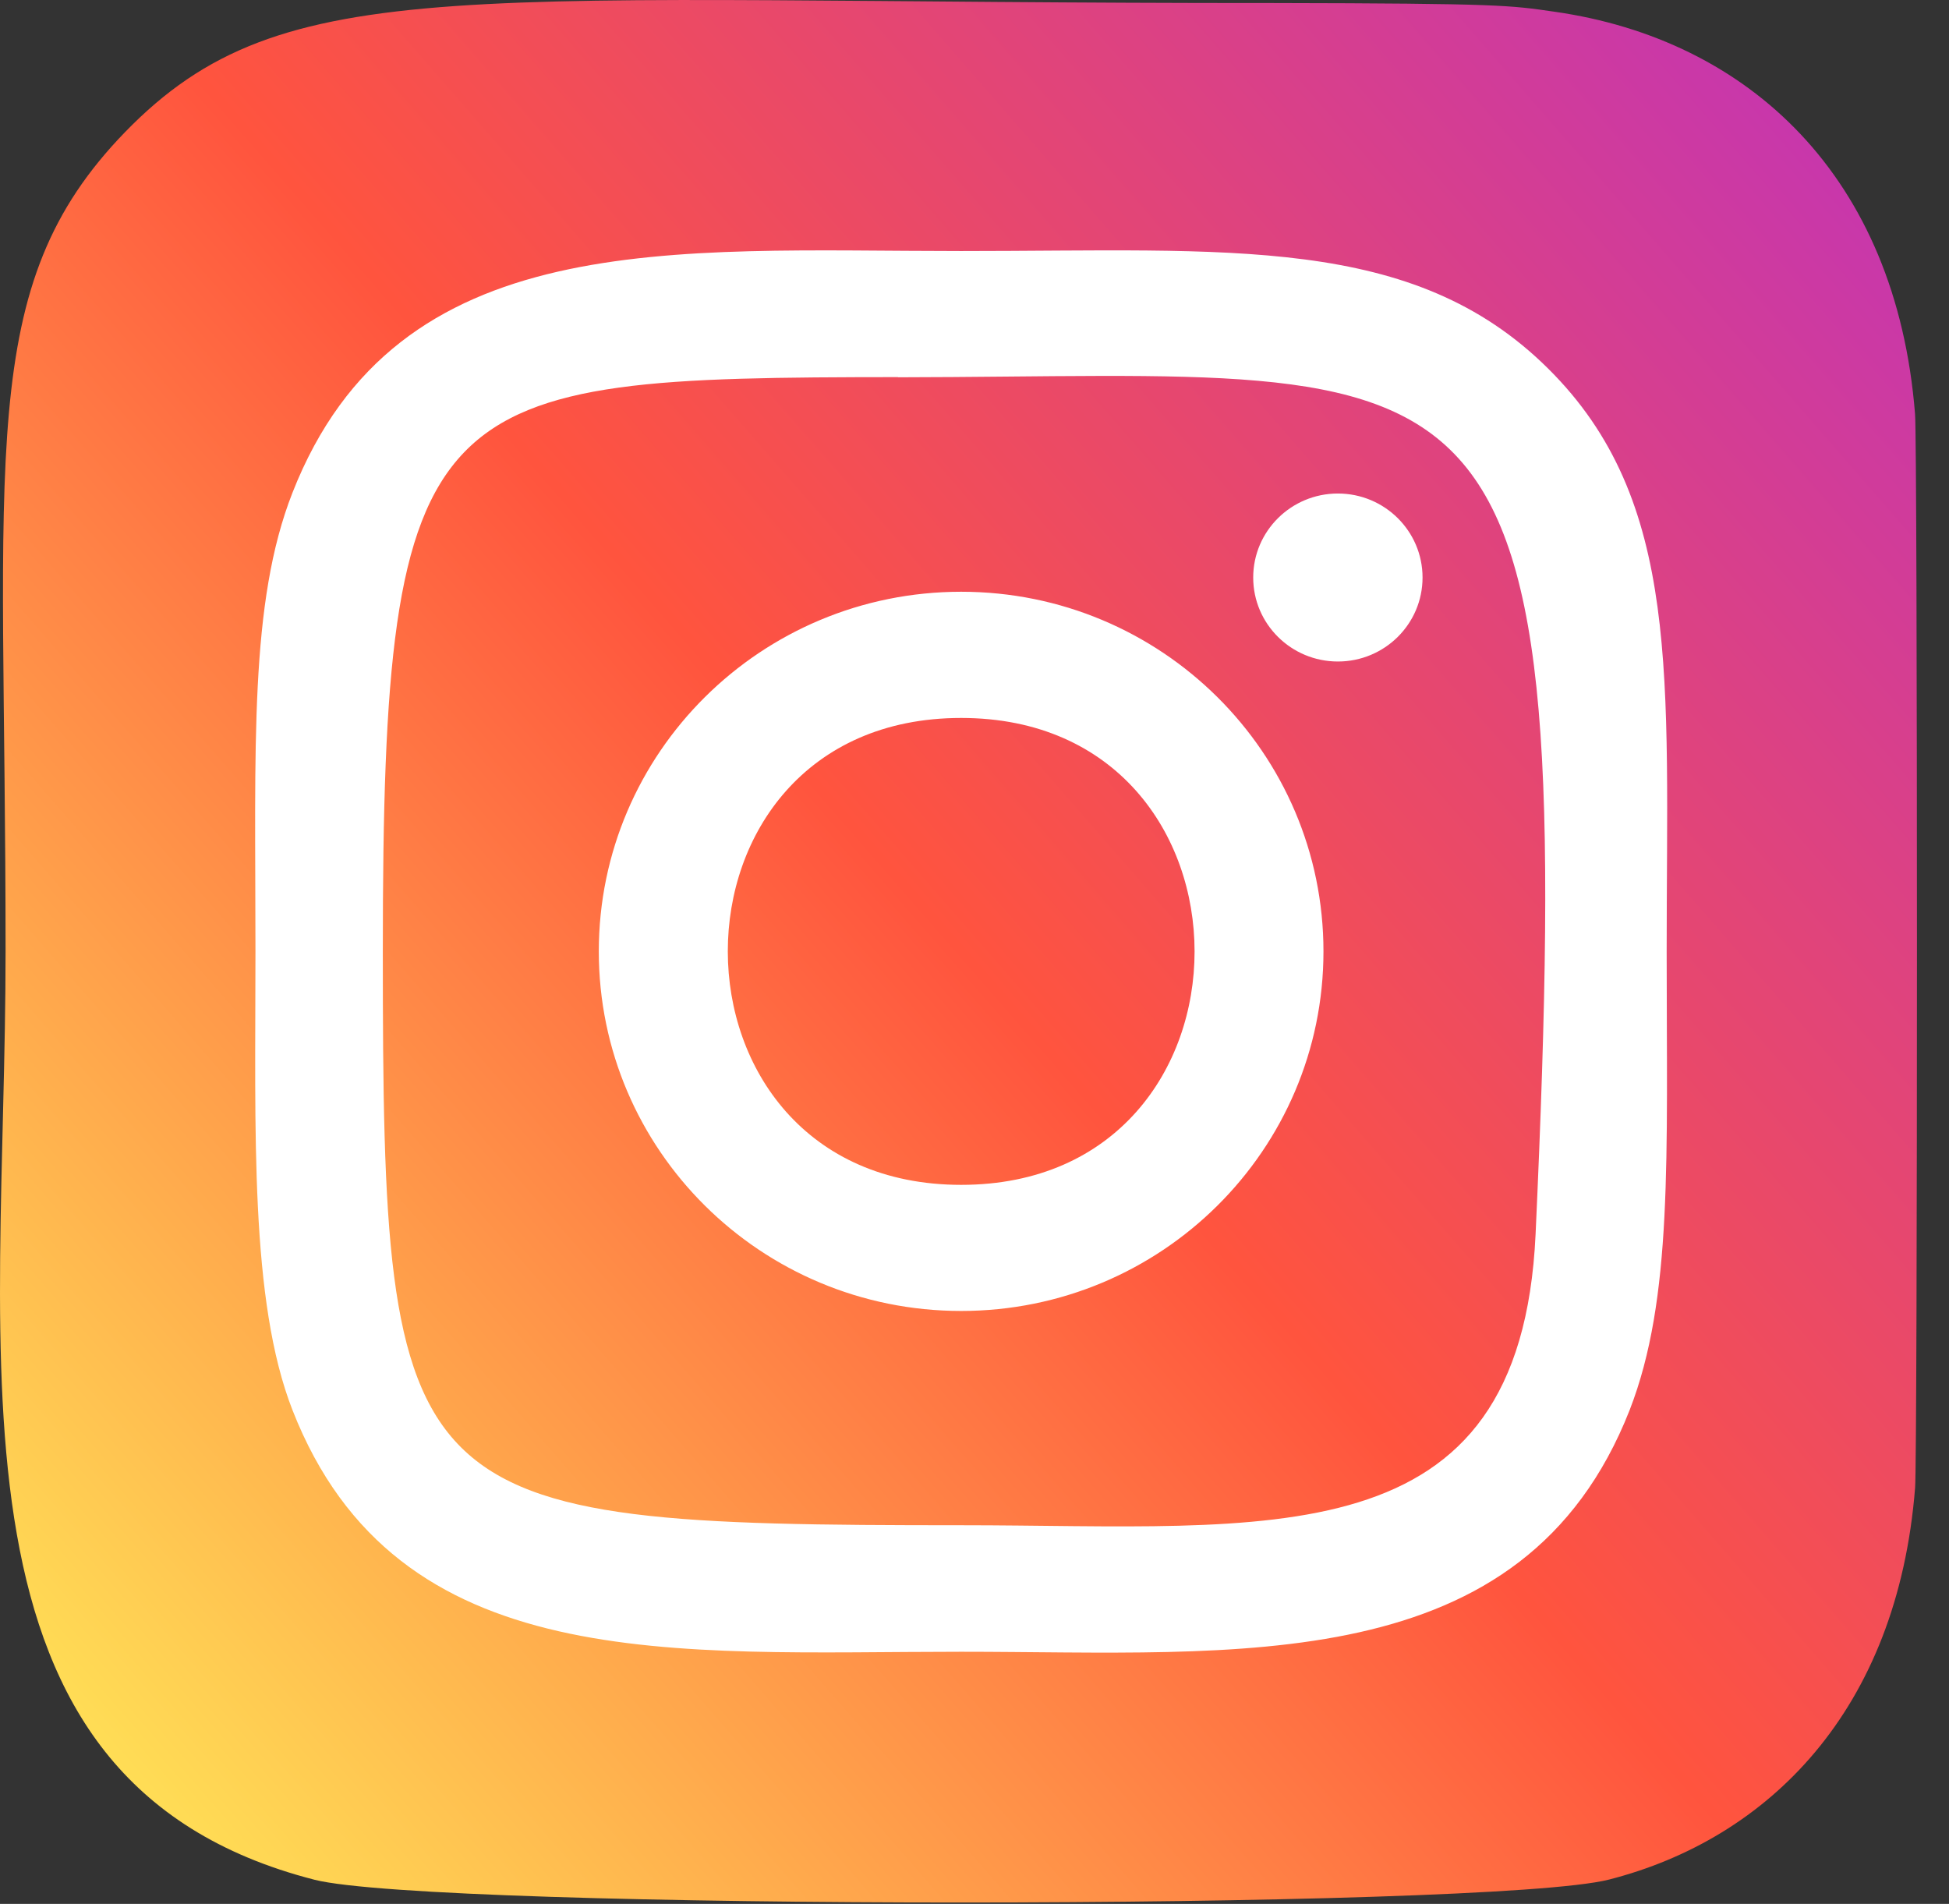
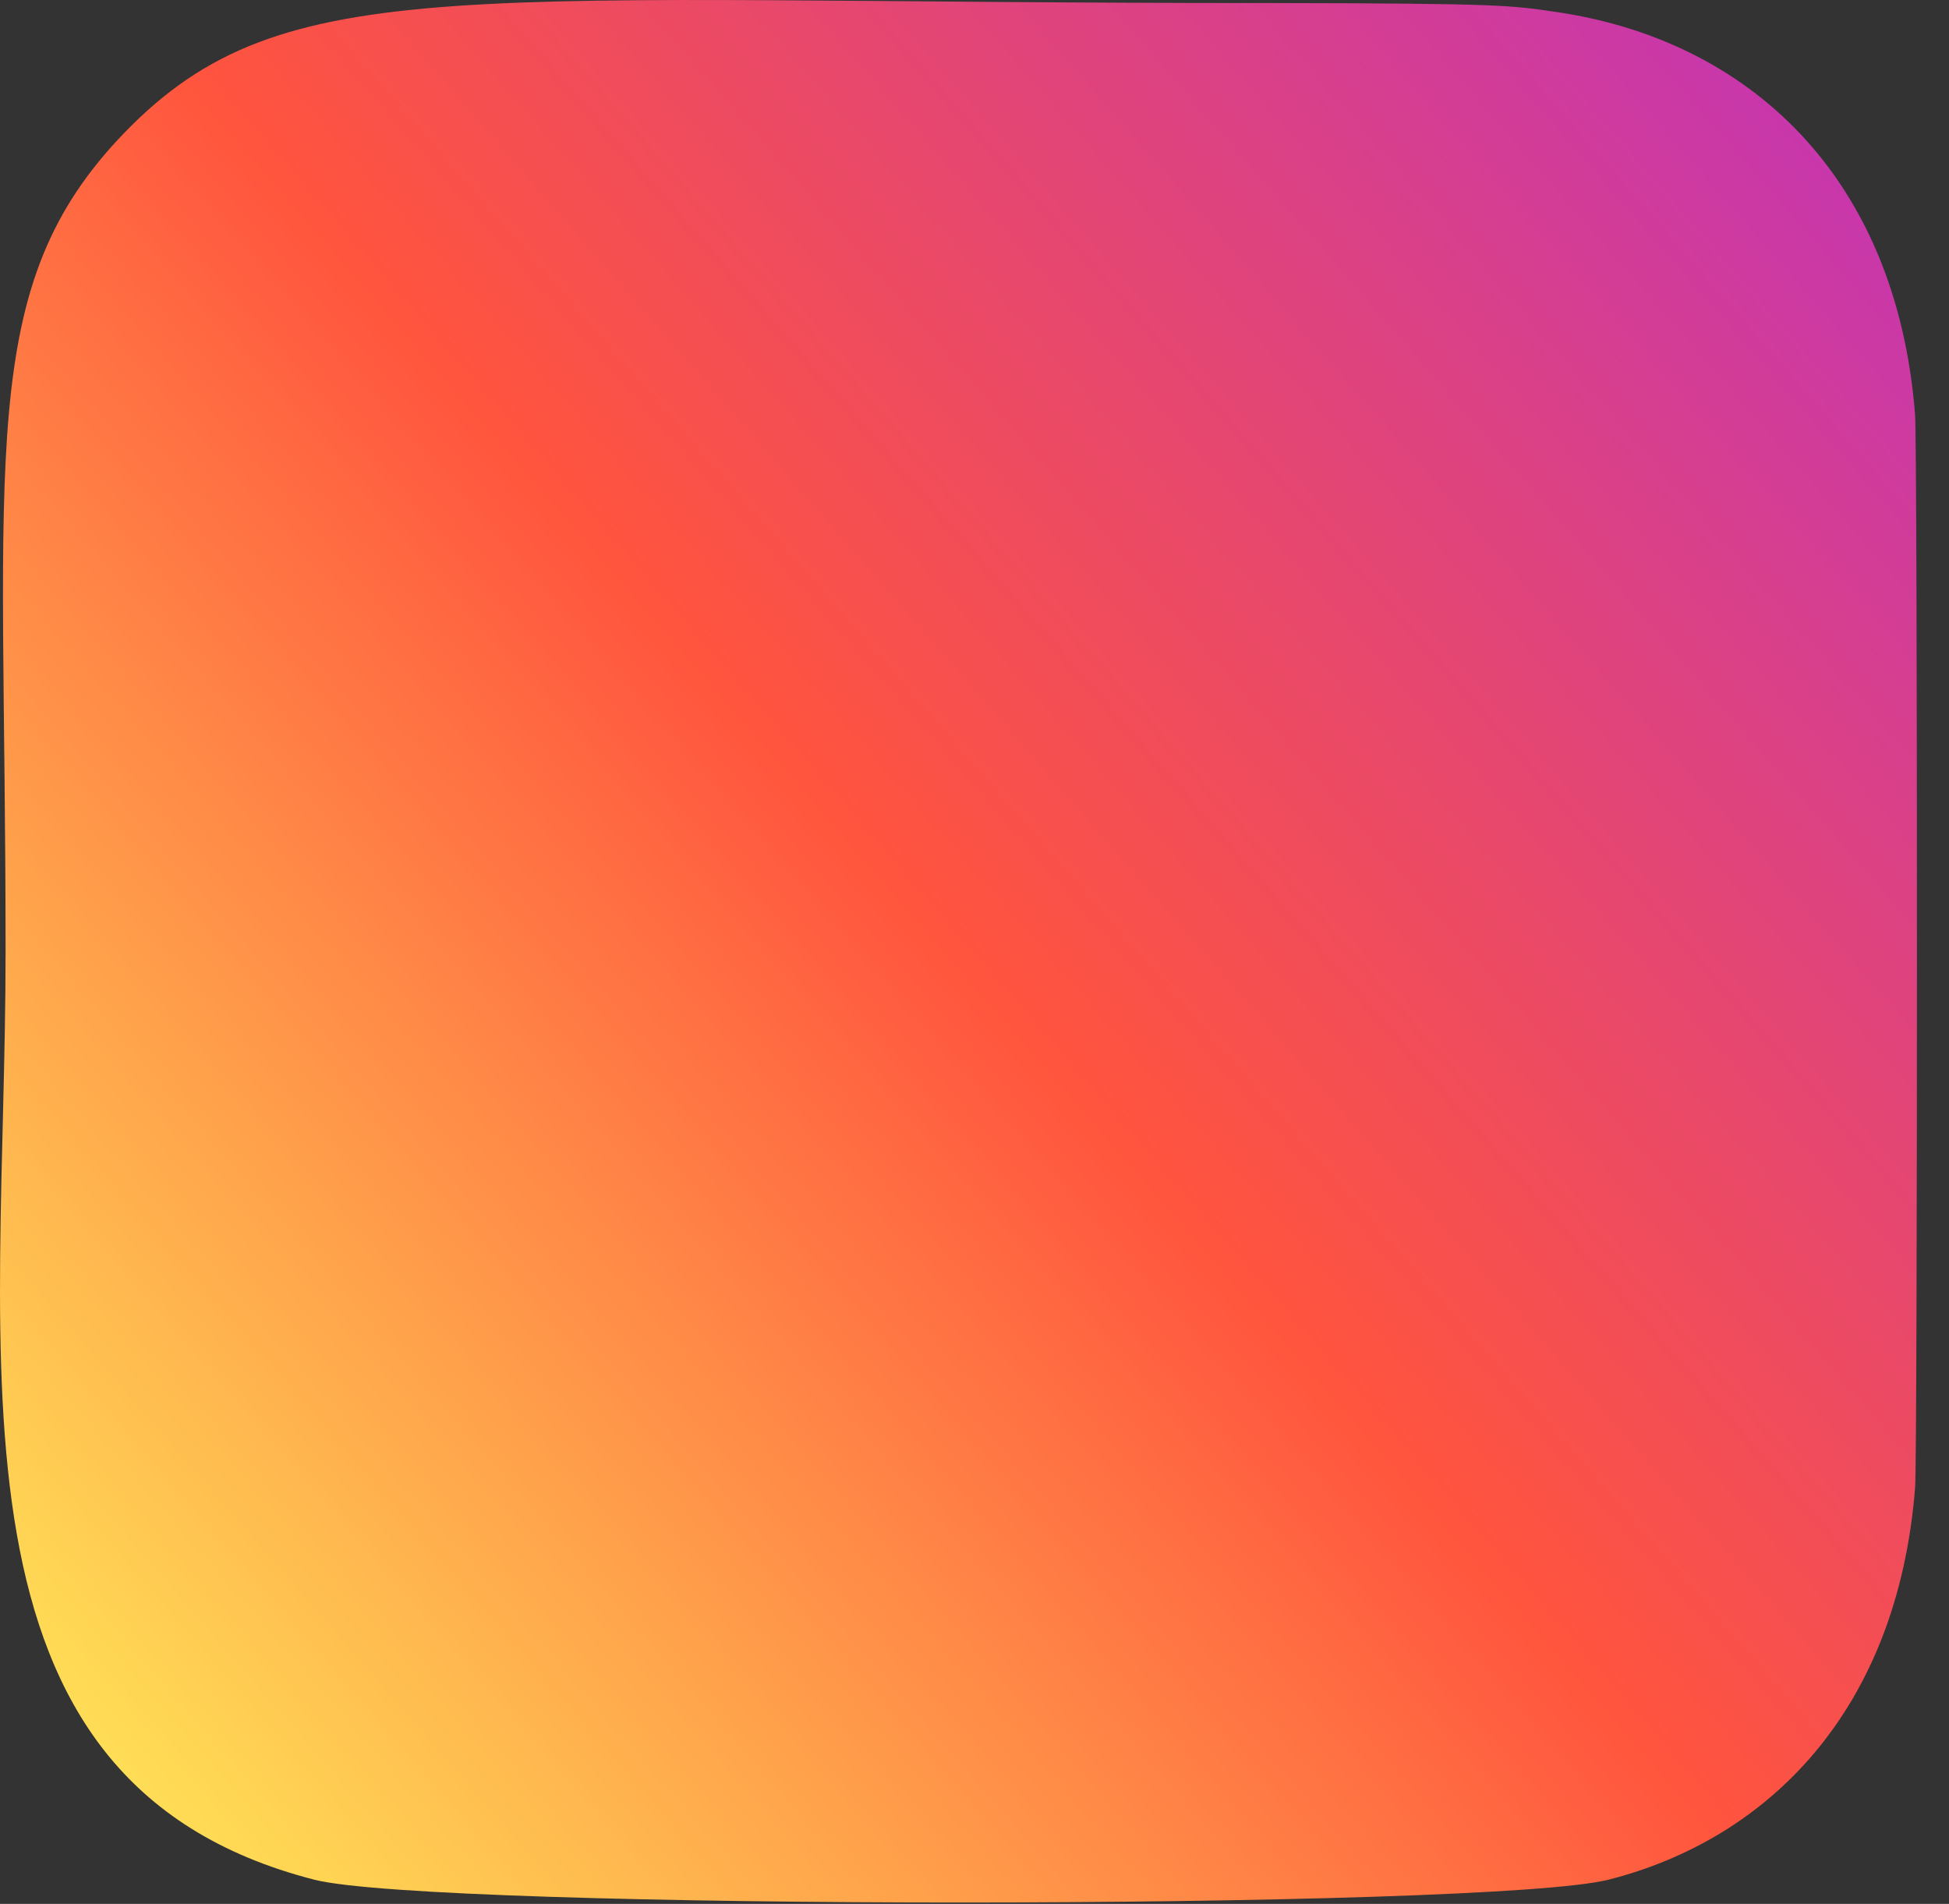
<svg xmlns="http://www.w3.org/2000/svg" width="43" height="42" viewBox="0 0 43 42" fill="none">
  <rect x="0" y="0" width="43" height="42" fill="#333333" stroke="none" />
  <path d="M2.759 2.914C-0.555 6.329 0.123 9.957 0.123 20.979C0.123 30.131 -1.486 39.307 6.937 41.467C9.568 42.138 32.874 42.138 35.501 41.463C39.009 40.565 41.862 37.743 42.252 32.821C42.307 32.134 42.307 9.835 42.251 9.134C41.836 3.892 38.583 0.871 34.298 0.259C33.316 0.117 33.119 0.076 28.079 0.067C10.204 0.076 6.285 -0.714 2.759 2.914Z" fill="url(#paint0_linear_171_720)" />
-   <path d="M21.206 5.538C14.826 5.538 8.767 4.975 6.453 10.868C5.497 13.302 5.636 16.462 5.636 20.988C5.636 24.959 5.508 28.692 6.453 31.107C8.762 37.003 14.87 36.438 21.203 36.438C27.312 36.438 33.611 37.069 35.954 31.107C36.911 28.648 36.771 25.535 36.771 20.988C36.771 14.953 37.106 11.056 34.156 8.131C31.169 5.167 27.129 5.538 21.199 5.538H21.206ZM19.811 8.323C33.119 8.302 34.813 6.834 33.879 27.226C33.546 34.438 28.011 33.647 21.208 33.647C8.802 33.647 8.446 33.294 8.446 20.981C8.446 8.525 9.43 8.329 19.811 8.319V8.323ZM29.517 10.887C28.486 10.887 27.649 11.717 27.649 12.74C27.649 13.764 28.486 14.593 29.517 14.593C30.549 14.593 31.385 13.764 31.385 12.74C31.385 11.717 30.549 10.887 29.517 10.887ZM21.206 13.054C16.79 13.054 13.211 16.607 13.211 20.988C13.211 25.369 16.79 28.92 21.206 28.92C25.622 28.92 29.199 25.369 29.199 20.988C29.199 16.607 25.622 13.054 21.206 13.054ZM21.206 15.838C28.068 15.838 28.076 26.138 21.206 26.138C14.346 26.138 14.336 15.838 21.206 15.838Z" fill="white" />
  <defs>
    <linearGradient id="paint0_linear_171_720" x1="2.84" y1="39.235" x2="41.769" y2="5.276" gradientUnits="userSpaceOnUse">
      <stop stop-color="#FFDD55" />
      <stop offset="0.5" stop-color="#FF543E" />
      <stop offset="1" stop-color="#C837AB" />
    </linearGradient>
  </defs>
</svg>